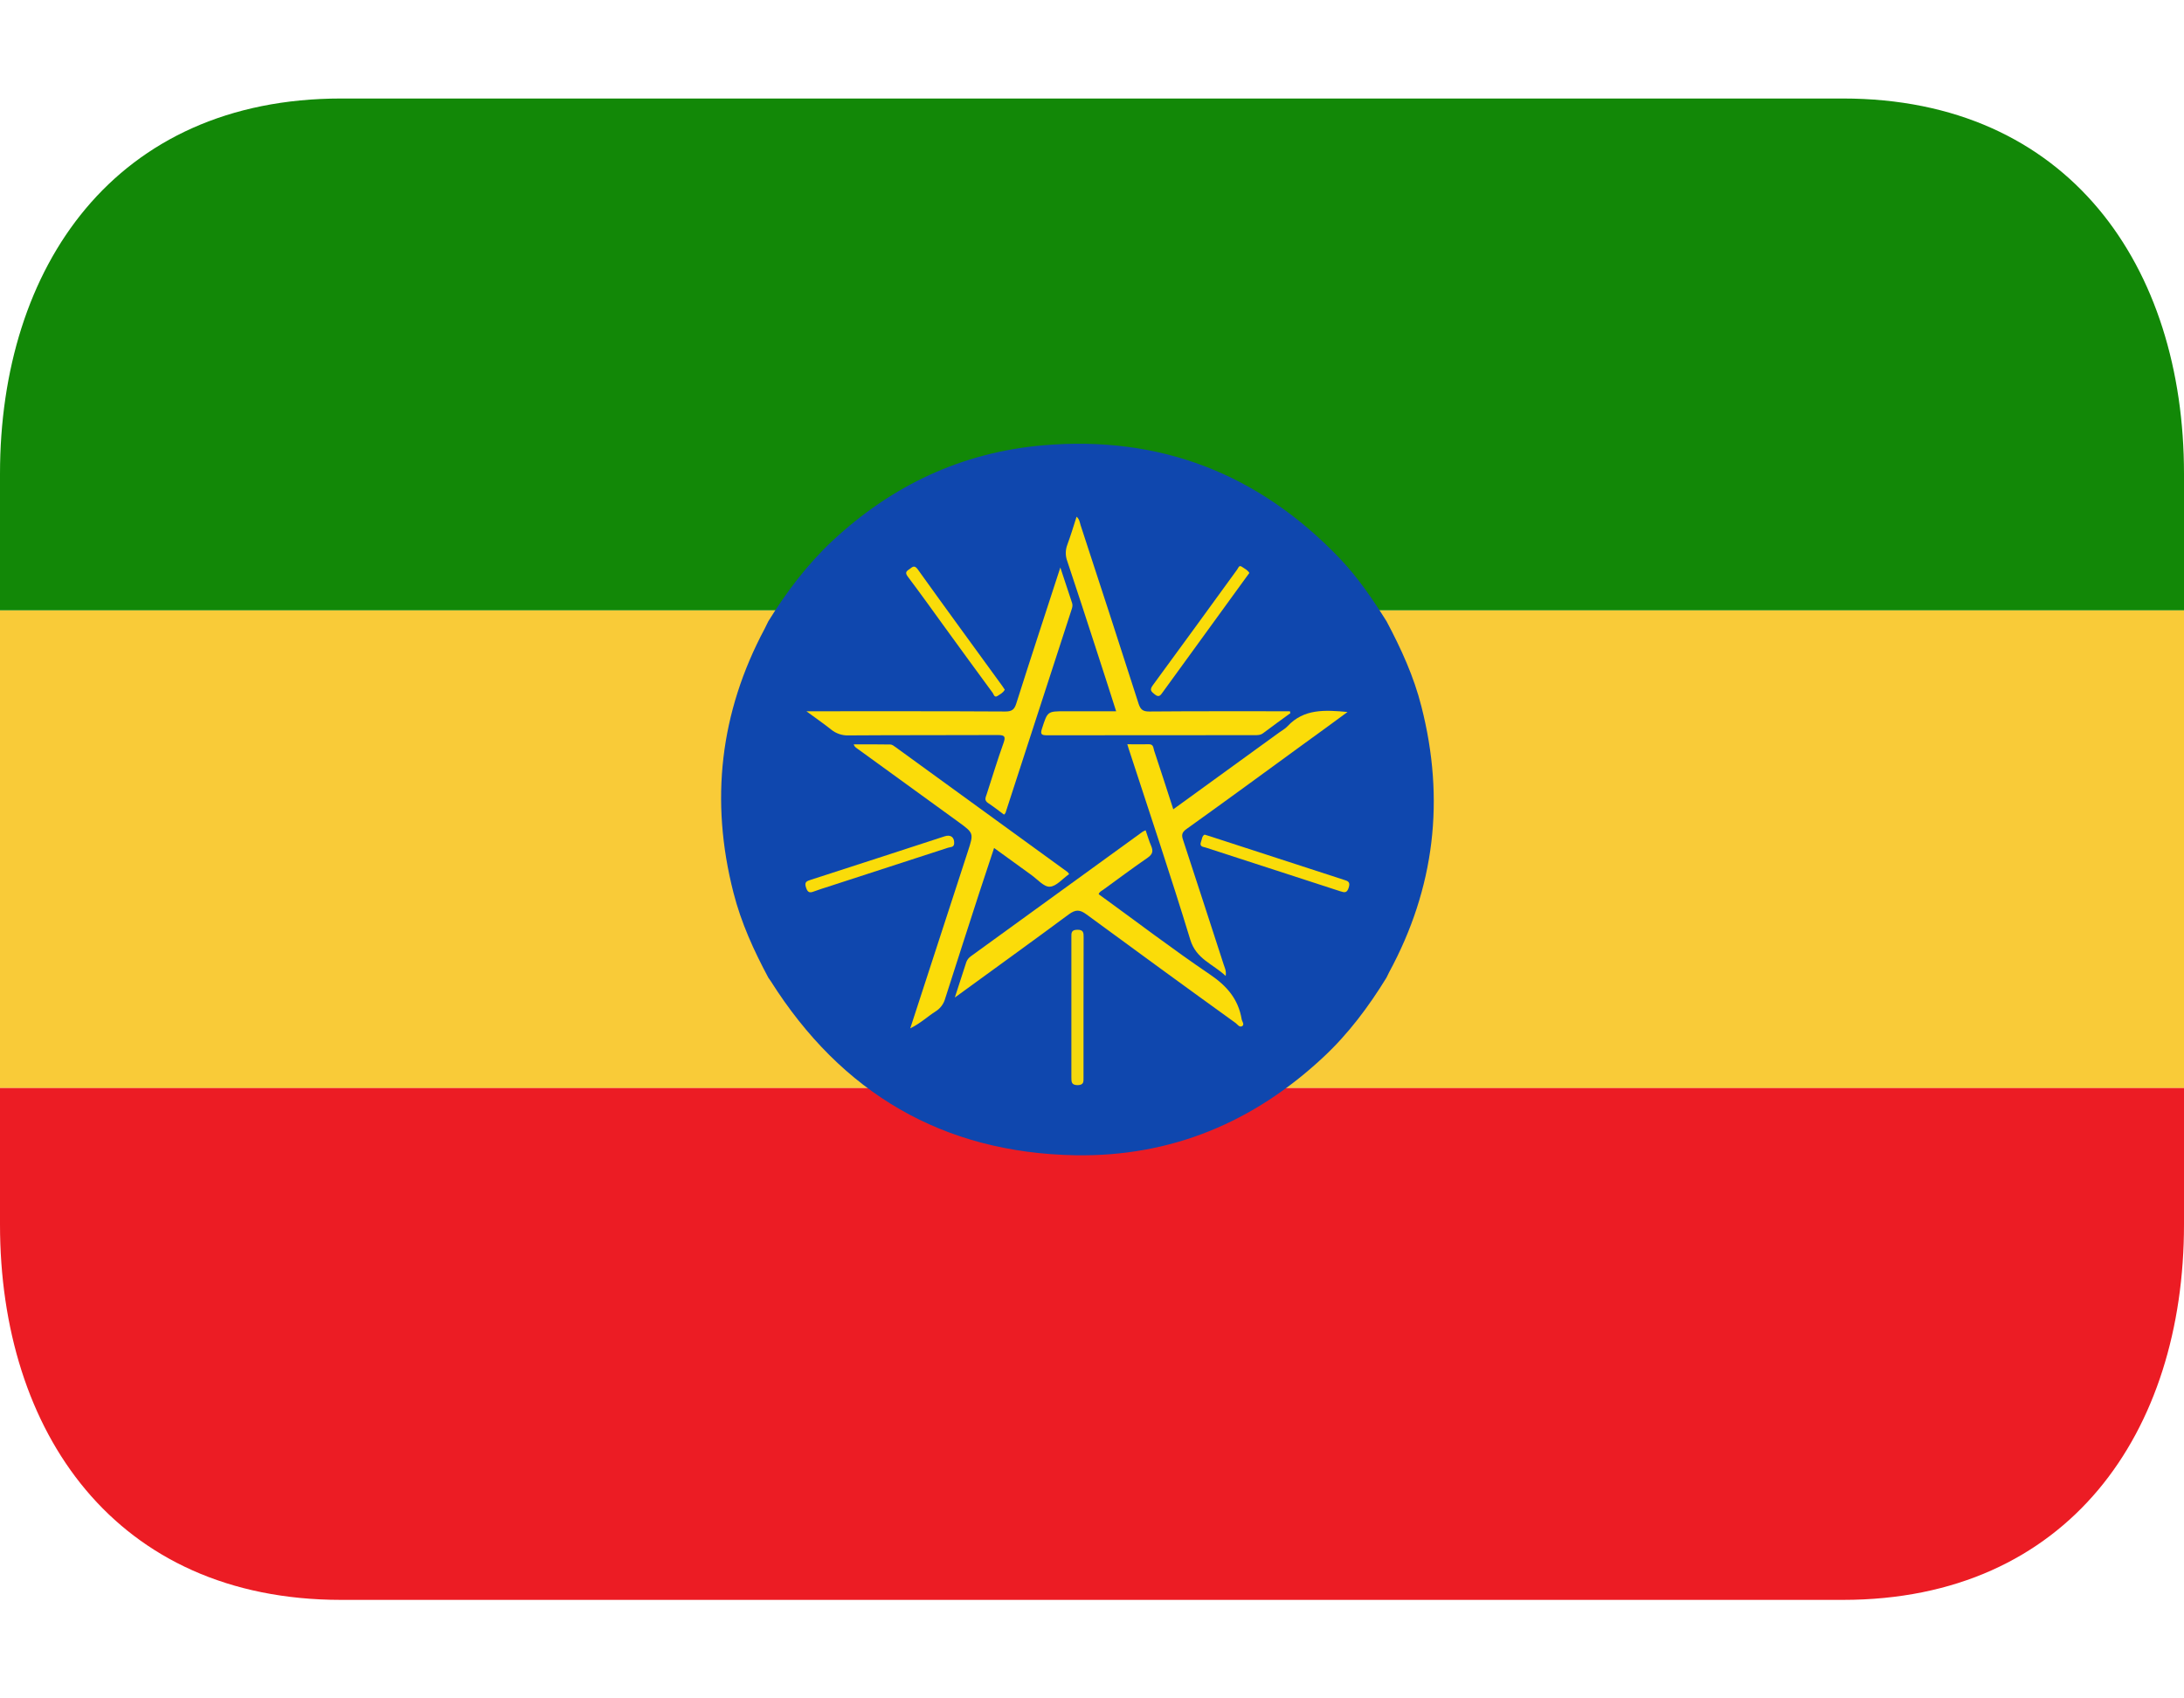
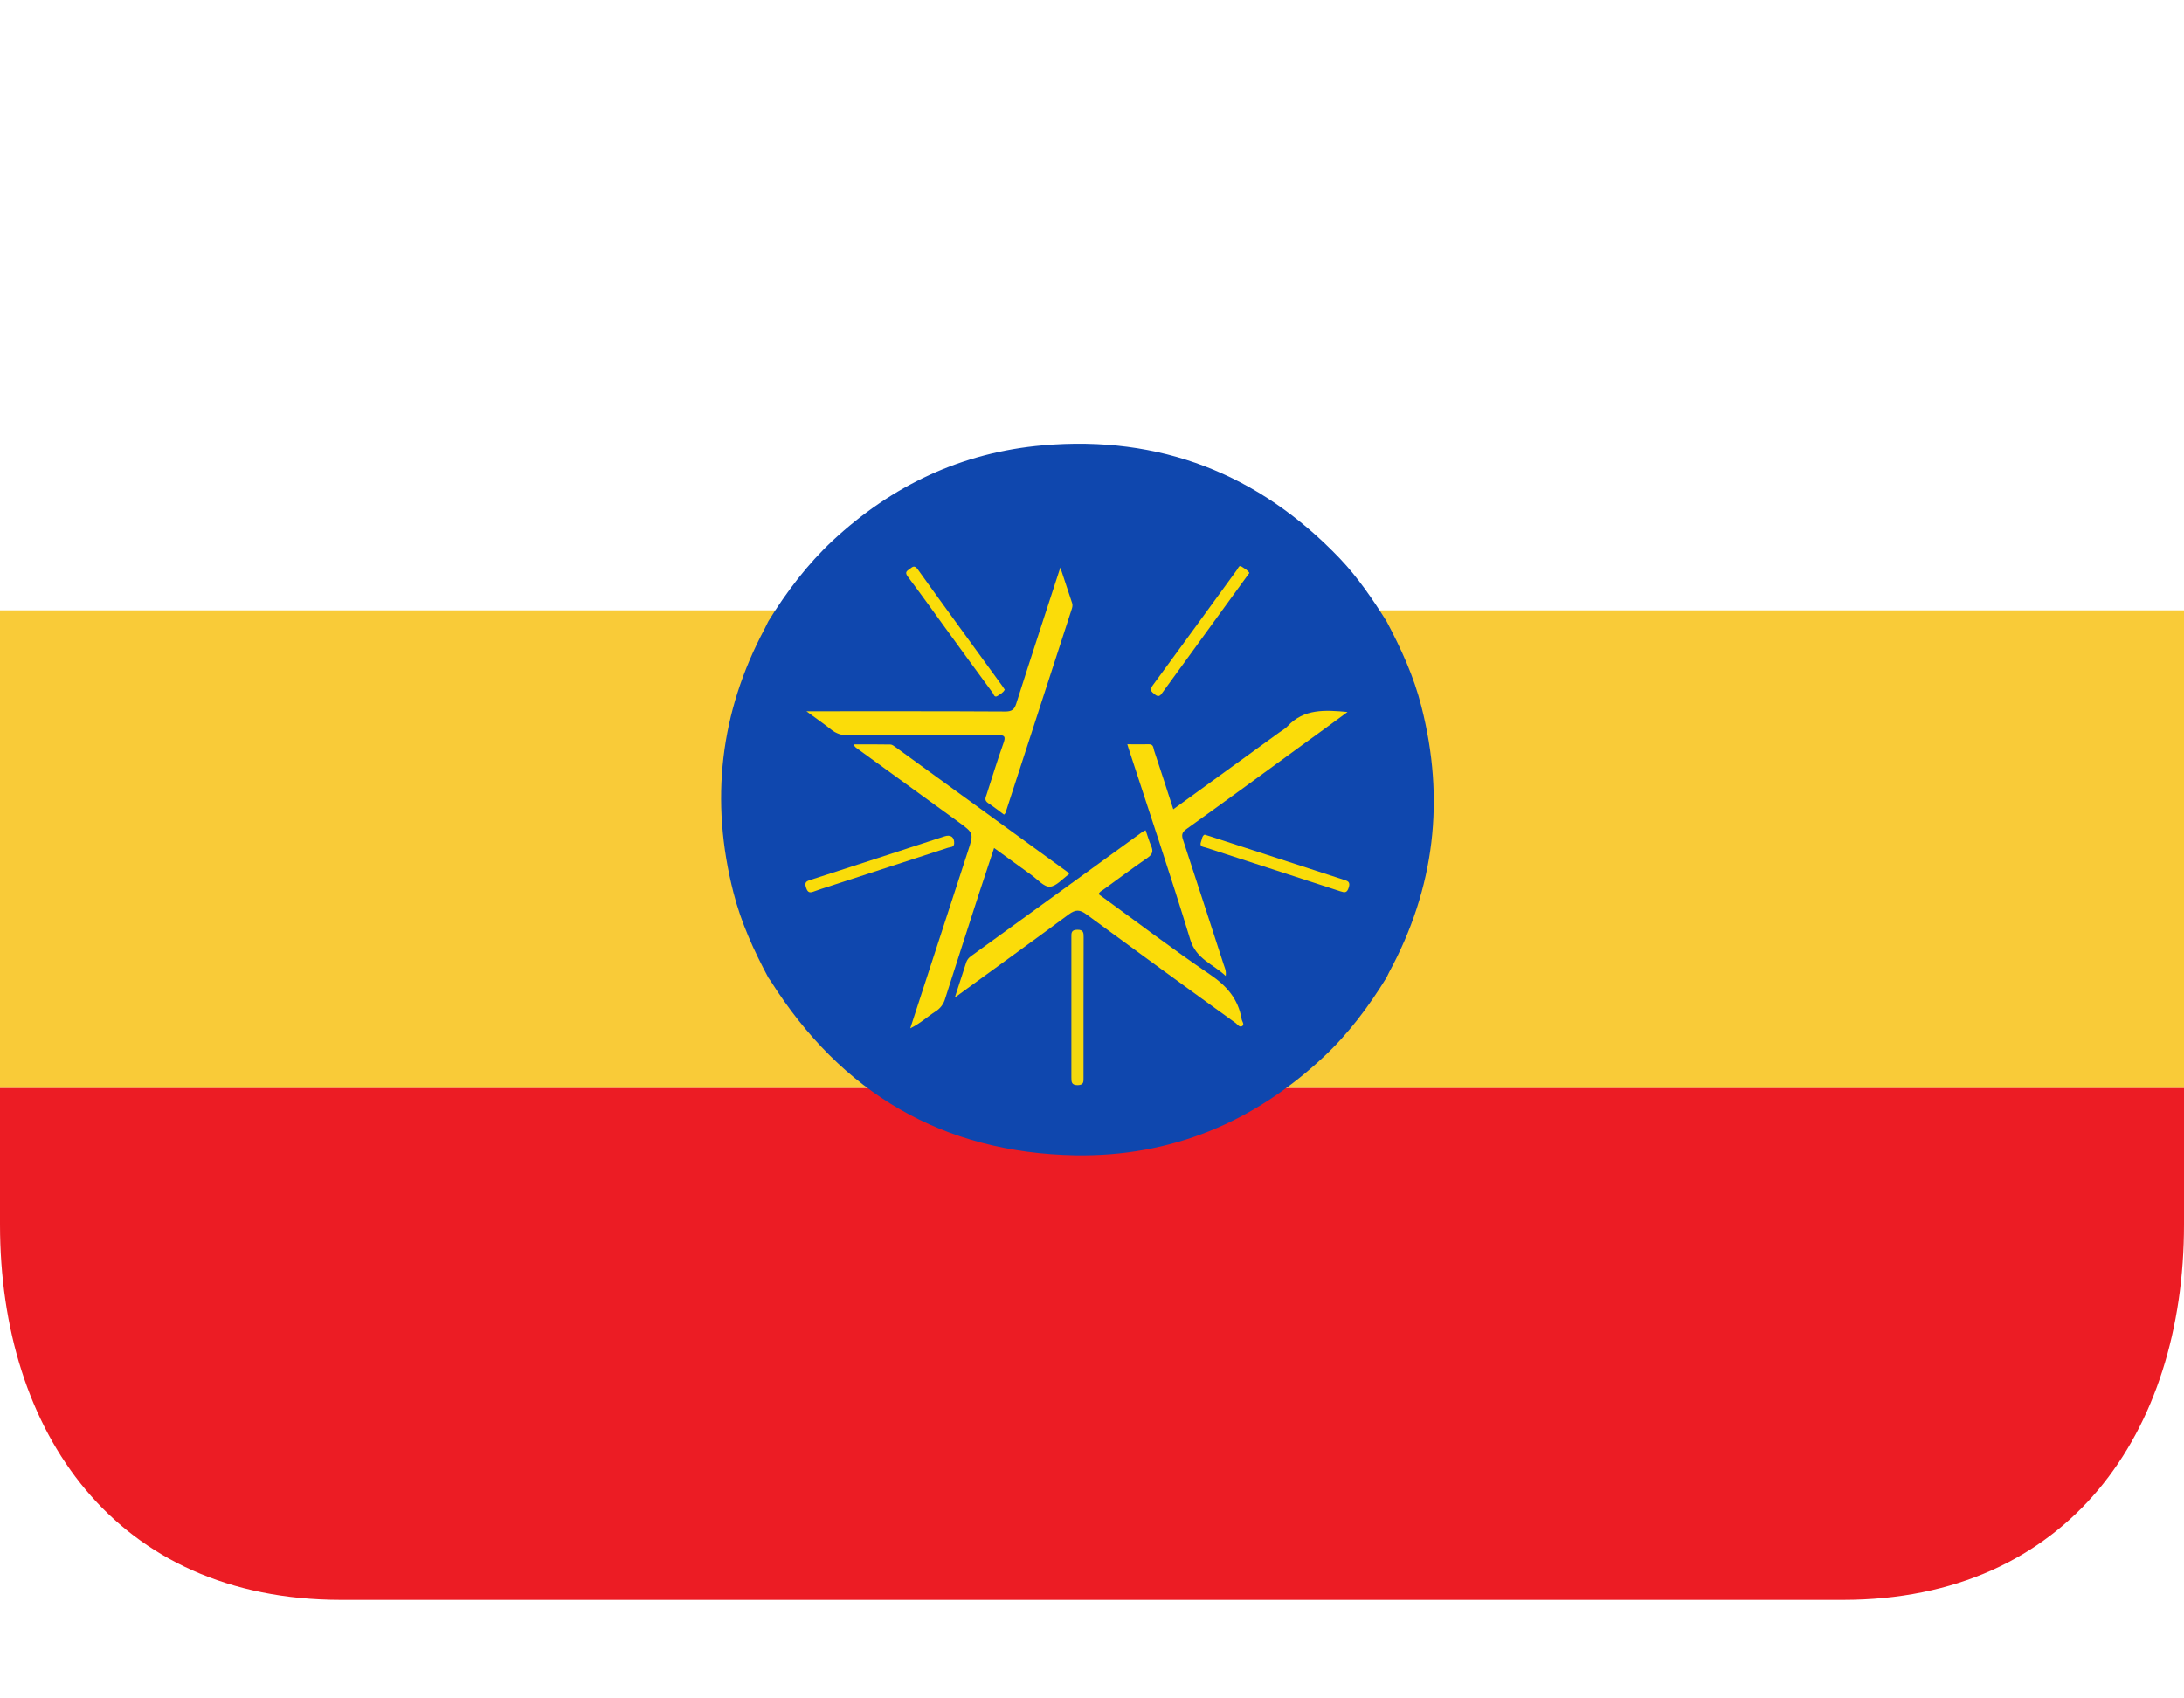
<svg xmlns="http://www.w3.org/2000/svg" width="18" height="14" viewBox="0 0 18 14" fill="none">
  <path d="M0 5.031H18V8.969H0V5.031Z" fill="#F9CB38" />
-   <path d="M15.188 0.812H2.812C0.949 0.812 0 2.198 0 3.906V5.031H18V3.906C18 2.198 17.051 0.812 15.188 0.812Z" fill="#128807" />
  <path d="M0 10.094C0 11.802 0.949 13.188 2.812 13.188H15.188C17.051 13.188 18 11.802 18 10.094V8.969H0V10.094Z" fill="#EC1C24" />
  <path fill-rule="evenodd" clip-rule="evenodd" d="M6.333 8.06C6.213 7.836 6.108 7.606 6.045 7.358C5.851 6.6 5.933 5.875 6.302 5.183C6.312 5.163 6.322 5.142 6.332 5.122C6.482 4.879 6.653 4.653 6.862 4.457C7.352 4.001 7.927 3.729 8.595 3.671C9.56 3.587 10.375 3.905 11.043 4.604C11.192 4.761 11.313 4.939 11.428 5.122C11.547 5.346 11.653 5.577 11.715 5.824C11.911 6.59 11.825 7.321 11.448 8.016C11.441 8.03 11.434 8.045 11.427 8.059C11.28 8.298 11.113 8.522 10.907 8.714C10.331 9.252 9.651 9.536 8.863 9.523C7.769 9.503 6.935 9.01 6.352 8.087L6.333 8.06Z" fill="#0F47AE" />
  <path fill-rule="evenodd" clip-rule="evenodd" d="M9.67 6.671L10.54 6.04C10.565 6.022 10.593 6.007 10.612 5.986C10.747 5.841 10.92 5.852 11.106 5.869C10.979 5.962 10.86 6.05 10.74 6.136C10.419 6.37 10.1 6.604 9.777 6.835C9.738 6.863 9.738 6.887 9.751 6.925C9.863 7.266 9.974 7.608 10.085 7.95C10.093 7.976 10.108 8 10.102 8.045C9.996 7.945 9.859 7.907 9.81 7.746C9.649 7.218 9.473 6.696 9.302 6.171L9.291 6.135C9.354 6.135 9.412 6.136 9.47 6.135C9.508 6.135 9.505 6.166 9.512 6.187C9.565 6.346 9.616 6.504 9.67 6.671Z" fill="#FBDC09" />
  <path fill-rule="evenodd" clip-rule="evenodd" d="M7.87 8.221C7.905 8.113 7.935 8.022 7.964 7.931C7.971 7.912 7.984 7.895 8.001 7.883C8.473 7.542 8.943 7.199 9.416 6.857C9.423 6.852 9.432 6.849 9.442 6.844C9.458 6.889 9.47 6.933 9.488 6.974C9.506 7.017 9.499 7.042 9.459 7.07C9.334 7.156 9.213 7.247 9.09 7.336C9.077 7.345 9.061 7.351 9.055 7.371C9.36 7.592 9.661 7.822 9.974 8.034C10.111 8.127 10.205 8.235 10.233 8.399C10.235 8.418 10.257 8.441 10.241 8.456C10.217 8.475 10.199 8.444 10.184 8.433C9.773 8.137 9.364 7.838 8.955 7.538C8.9 7.497 8.865 7.496 8.809 7.537C8.503 7.764 8.194 7.986 7.872 8.221" fill="#FBDC09" />
  <path fill-rule="evenodd" clip-rule="evenodd" d="M8.812 7.205C8.757 7.243 8.706 7.307 8.652 7.309C8.604 7.312 8.551 7.249 8.501 7.213C8.401 7.141 8.301 7.068 8.193 6.99L8.07 7.362C7.977 7.651 7.882 7.941 7.79 8.231C7.778 8.275 7.75 8.313 7.711 8.337C7.645 8.379 7.587 8.435 7.502 8.477L7.977 7.018C8.026 6.868 8.026 6.868 7.9 6.776L7.077 6.179C7.063 6.168 7.045 6.162 7.036 6.136C7.139 6.136 7.239 6.135 7.338 6.137C7.353 6.137 7.367 6.149 7.38 6.158L8.798 7.188C8.801 7.19 8.804 7.194 8.811 7.205" fill="#FBDC09" />
  <path fill-rule="evenodd" clip-rule="evenodd" d="M8.739 4.678C8.776 4.789 8.805 4.879 8.836 4.971C8.842 4.989 8.838 5.006 8.832 5.024C8.651 5.583 8.469 6.142 8.287 6.701C8.286 6.705 8.282 6.707 8.275 6.715C8.232 6.683 8.188 6.649 8.143 6.619C8.11 6.597 8.123 6.574 8.132 6.547C8.178 6.406 8.221 6.263 8.271 6.124C8.289 6.073 8.282 6.059 8.225 6.059C7.815 6.061 7.404 6.059 6.993 6.062C6.941 6.064 6.889 6.046 6.849 6.013C6.789 5.965 6.725 5.921 6.646 5.863H6.739C7.255 5.863 7.771 5.862 8.286 5.865C8.34 5.865 8.36 5.849 8.376 5.799C8.493 5.43 8.614 5.063 8.739 4.678Z" fill="#FBDC09" />
-   <path fill-rule="evenodd" clip-rule="evenodd" d="M10.636 5.878C10.561 5.933 10.485 5.987 10.41 6.044C10.387 6.061 10.363 6.06 10.338 6.06C9.769 6.06 9.202 6.06 8.631 6.061C8.586 6.061 8.571 6.055 8.588 6.005C8.634 5.864 8.631 5.863 8.779 5.863H9.199C9.14 5.679 9.083 5.5 9.025 5.323C8.949 5.09 8.874 4.857 8.796 4.625C8.78 4.582 8.78 4.535 8.796 4.492C8.823 4.418 8.847 4.342 8.873 4.259C8.897 4.281 8.899 4.306 8.906 4.329C9.067 4.82 9.227 5.311 9.385 5.804C9.401 5.851 9.422 5.865 9.471 5.865C9.835 5.862 10.201 5.863 10.565 5.863H10.631L10.635 5.878" fill="#FBDC09" />
  <path fill-rule="evenodd" clip-rule="evenodd" d="M8.93 8.305V8.882C8.93 8.916 8.934 8.943 8.883 8.945C8.83 8.945 8.83 8.919 8.83 8.88V7.726C8.83 7.693 8.827 7.665 8.878 7.664C8.931 7.663 8.931 7.69 8.931 7.727C8.93 7.92 8.93 8.112 8.93 8.305Z" fill="#F4D80E" />
  <path fill-rule="evenodd" clip-rule="evenodd" d="M7.864 6.954C7.862 6.986 7.831 6.982 7.813 6.988C7.486 7.095 7.157 7.202 6.829 7.308C6.79 7.32 6.751 7.333 6.712 7.347C6.678 7.36 6.658 7.363 6.643 7.316C6.627 7.269 6.65 7.263 6.683 7.252C7.051 7.133 7.418 7.014 7.785 6.894C7.836 6.877 7.867 6.902 7.864 6.954ZM9.928 6.88L9.974 6.894C10.341 7.014 10.708 7.133 11.075 7.252C11.108 7.262 11.131 7.269 11.116 7.316C11.101 7.363 11.082 7.358 11.047 7.347L9.939 6.987C9.918 6.98 9.883 6.981 9.898 6.94C9.907 6.918 9.906 6.891 9.928 6.88ZM8.281 5.685C8.268 5.711 8.242 5.723 8.221 5.737C8.196 5.753 8.19 5.725 8.182 5.712C8.049 5.531 7.917 5.35 7.785 5.168C7.684 5.028 7.584 4.889 7.481 4.752C7.454 4.716 7.475 4.706 7.499 4.689C7.521 4.672 7.537 4.657 7.563 4.692C7.794 5.015 8.028 5.334 8.261 5.655C8.267 5.664 8.274 5.674 8.281 5.685ZM10.297 4.723C10.286 4.738 10.278 4.75 10.269 4.761L9.583 5.706C9.564 5.733 9.551 5.752 9.516 5.723C9.487 5.7 9.473 5.687 9.501 5.649C9.734 5.332 9.965 5.013 10.197 4.694C10.206 4.682 10.211 4.654 10.237 4.673C10.259 4.688 10.284 4.7 10.297 4.723Z" fill="#FADC09" />
</svg>